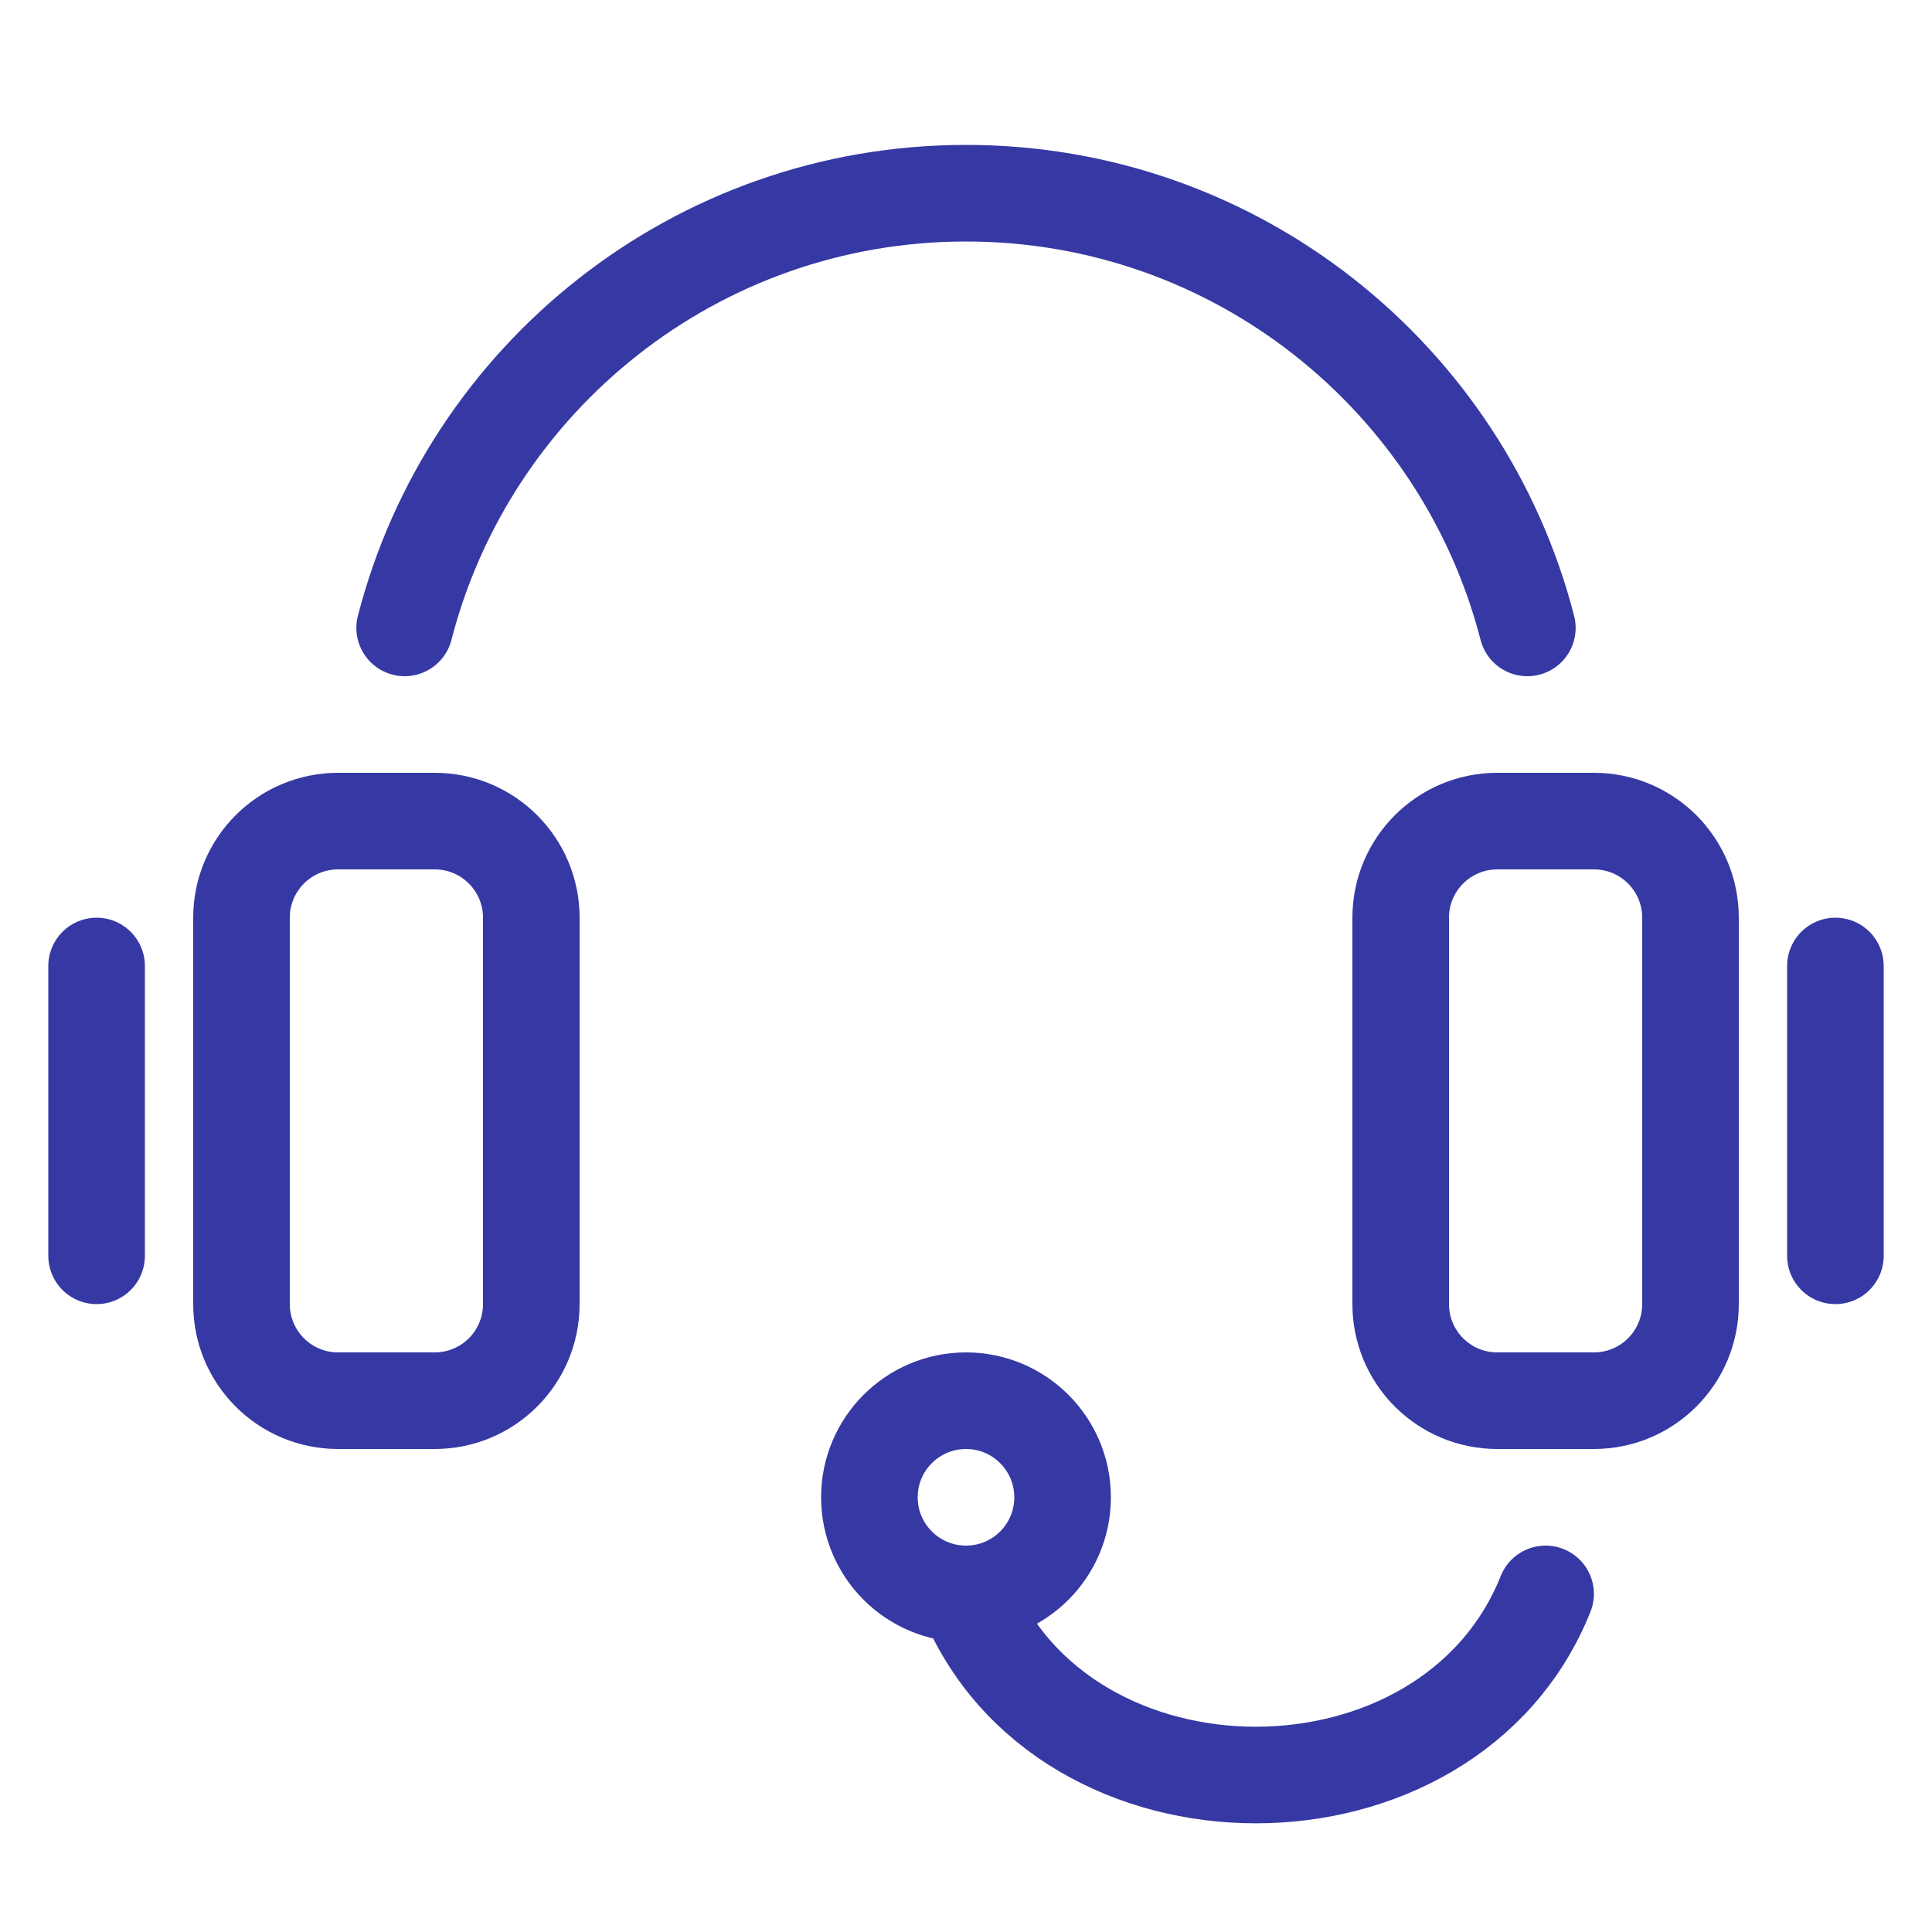
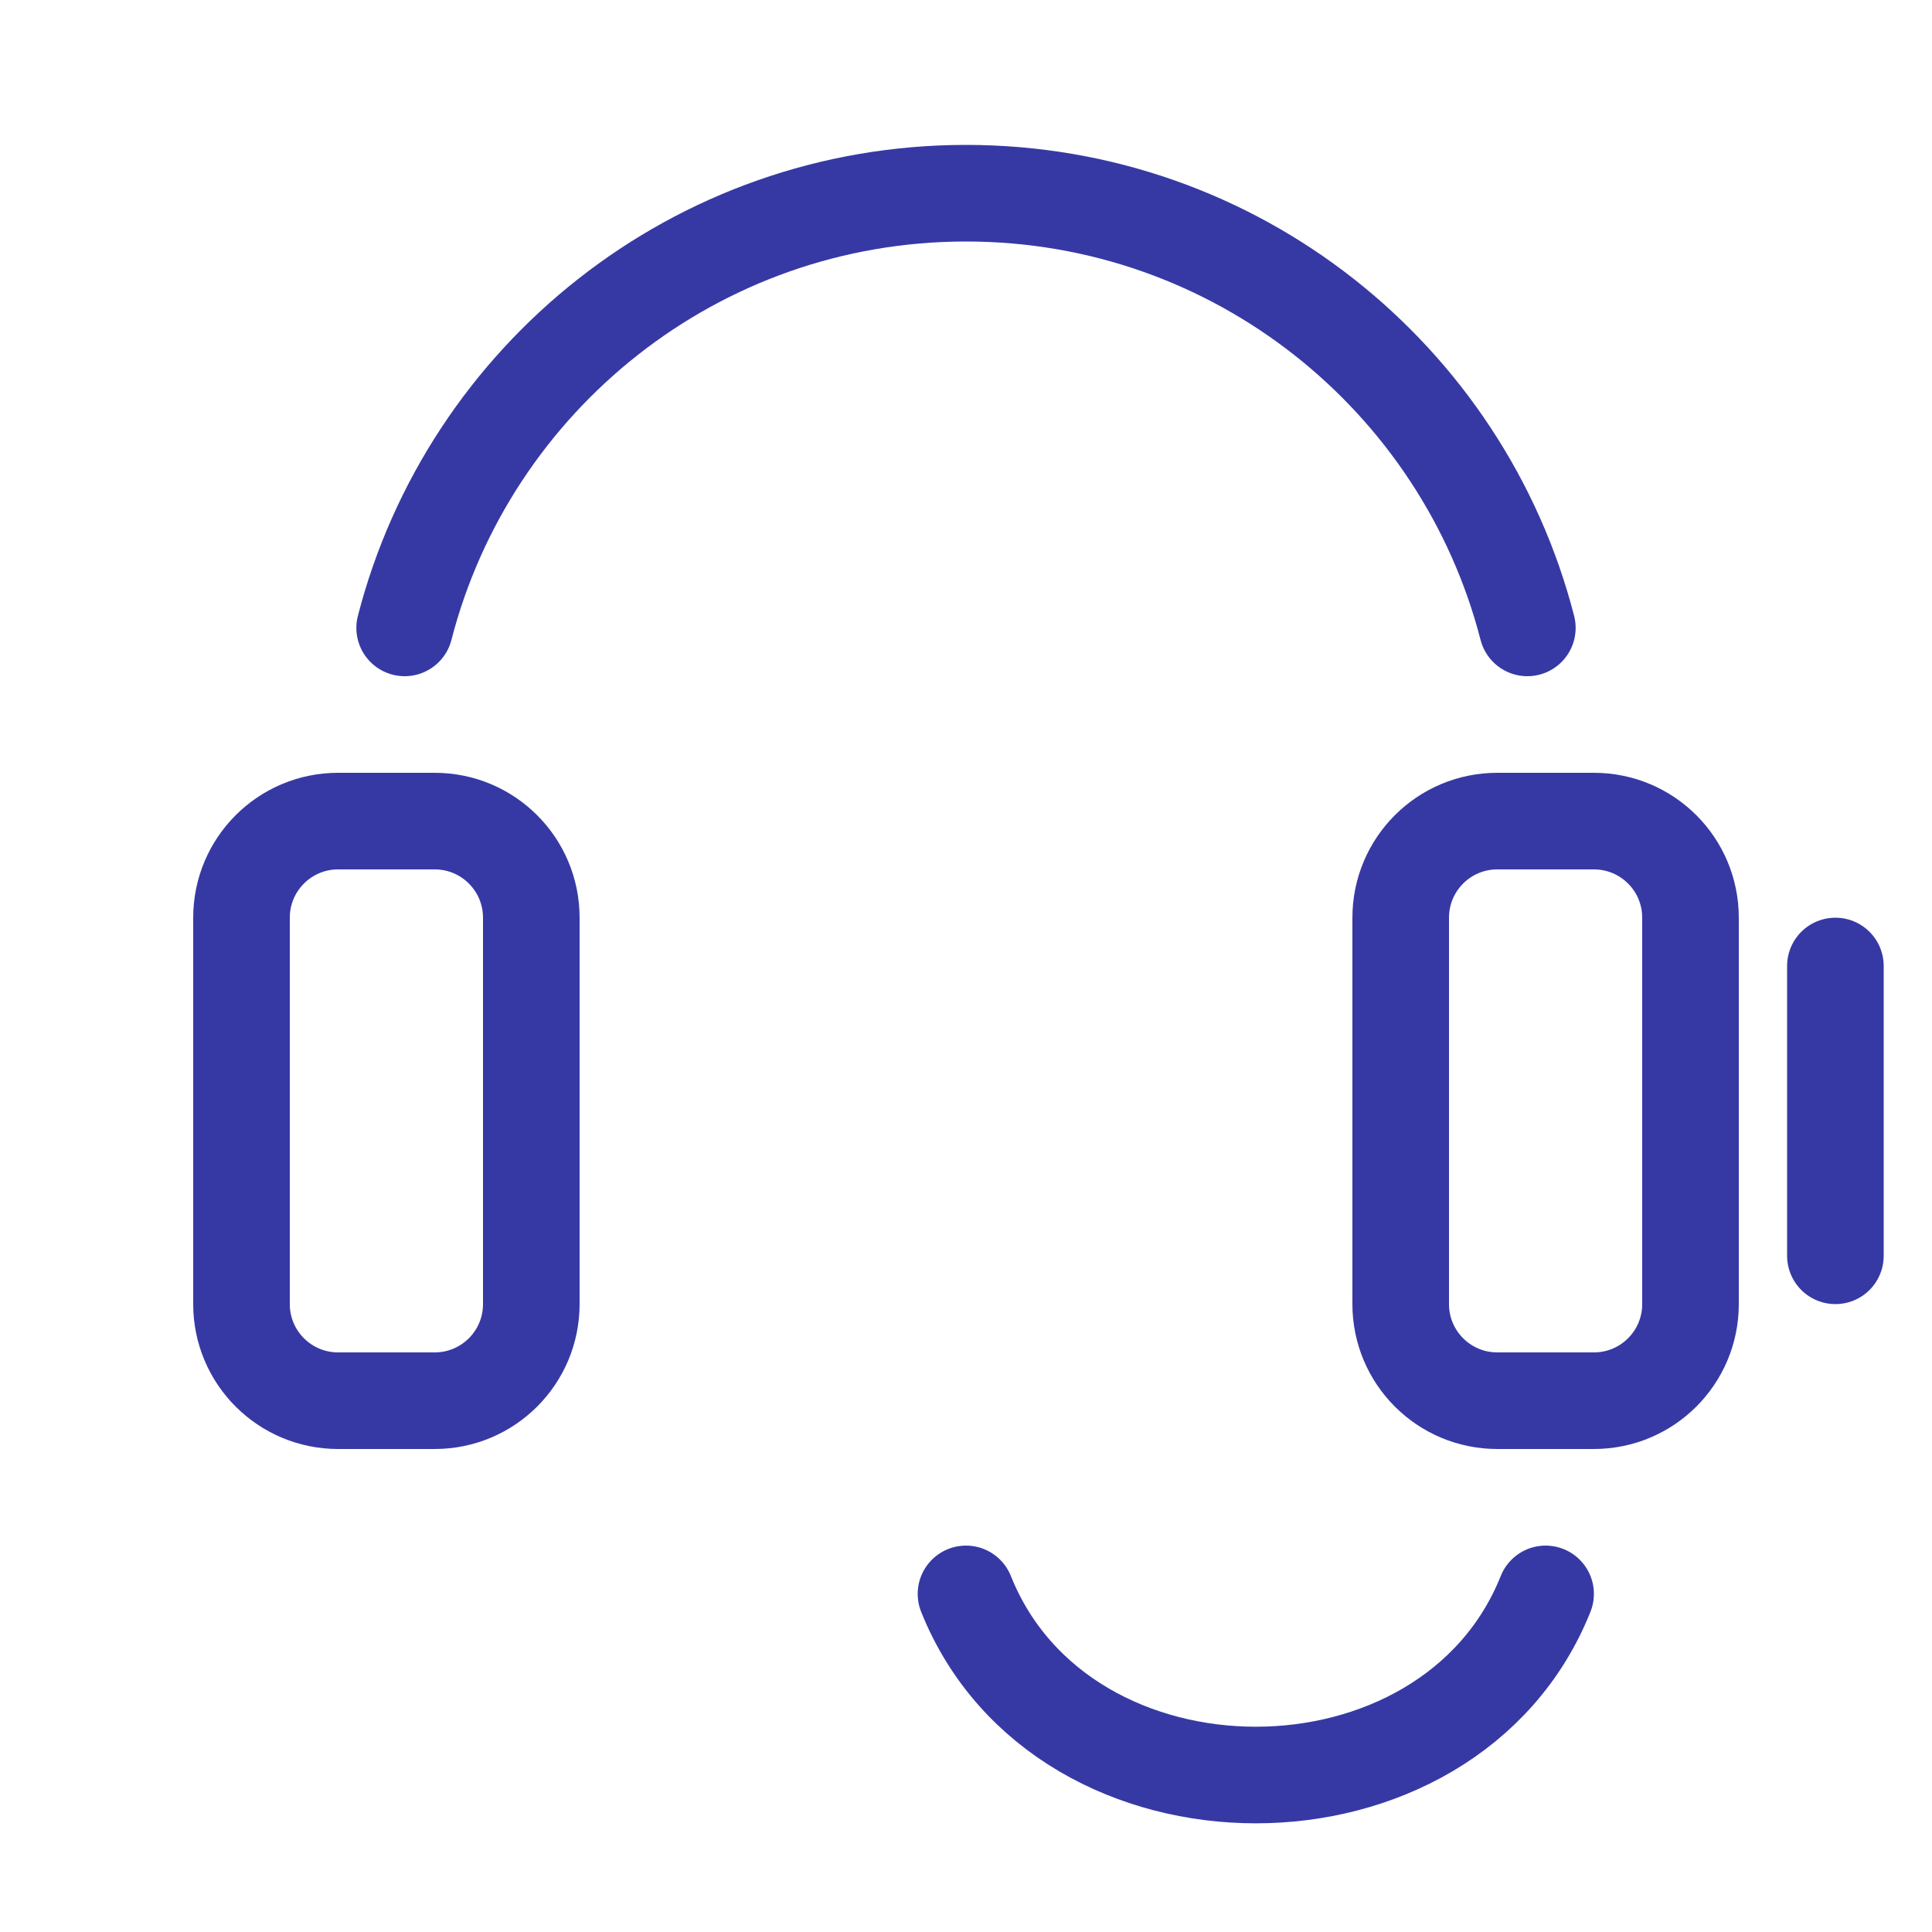
<svg xmlns="http://www.w3.org/2000/svg" width="40" height="40" viewBox="0 0 40 40" fill="none">
  <path d="M5 19C5 17.895 5.895 17 7 17H9C10.105 17 11 17.895 11 19V27C11 28.105 10.105 29 9 29H7C5.895 29 5 28.105 5 27V19Z" stroke="#3639A4" stroke-width="2" stroke-linejoin="round" />
-   <path d="M2 20V26" stroke="#3639A4" stroke-width="2" stroke-linecap="round" />
  <path d="M35 19C35 17.895 34.105 17 33 17H31C29.895 17 29 17.895 29 19V27C29 28.105 29.895 29 31 29H33C34.105 29 35 28.105 35 27V19Z" stroke="#3639A4" stroke-width="2" stroke-linejoin="round" />
  <path d="M38 20V26" stroke="#3639A4" stroke-width="2" stroke-linecap="round" />
  <path d="M8.378 13C9.71 7.824 14.409 4 20 4C25.591 4 30.29 7.824 31.622 13" stroke="#3639A4" stroke-width="2" stroke-linecap="round" />
  <path d="M32 33C30 38 22 38 20 33" stroke="#3639A4" stroke-width="2" stroke-linecap="round" />
-   <circle cx="20" cy="31" r="2" stroke="#3639A4" stroke-width="2" />
</svg>